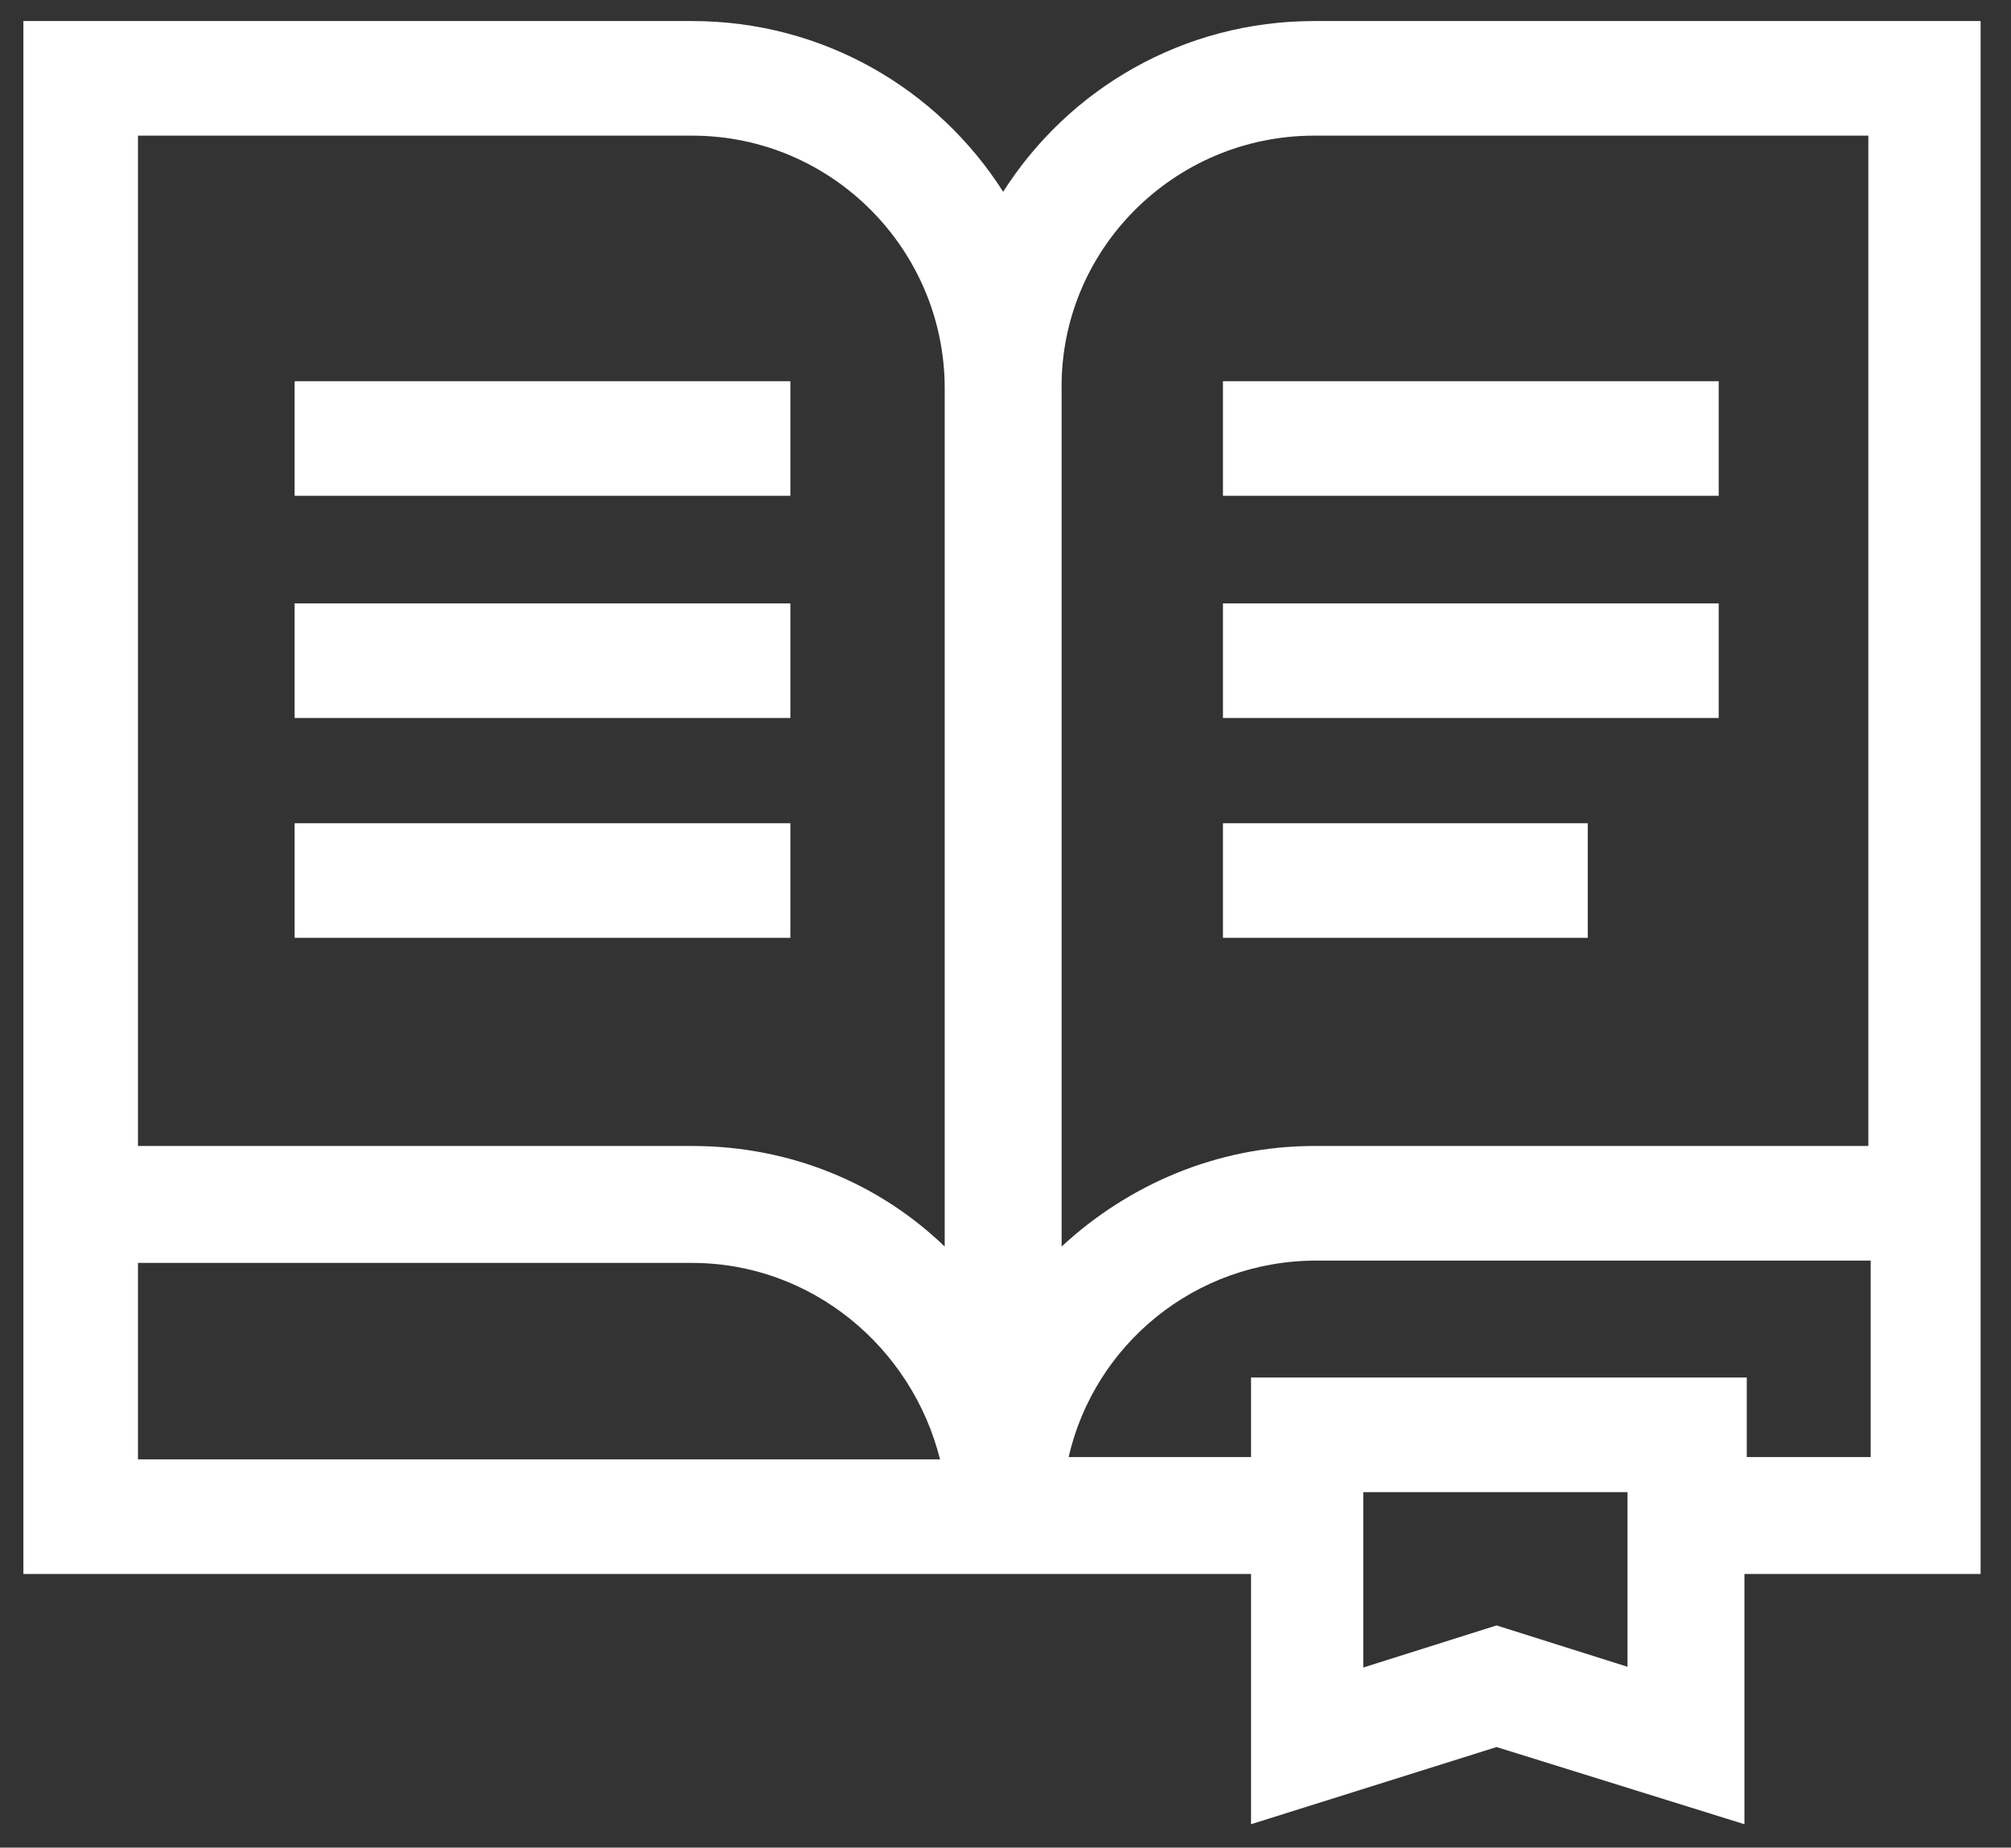
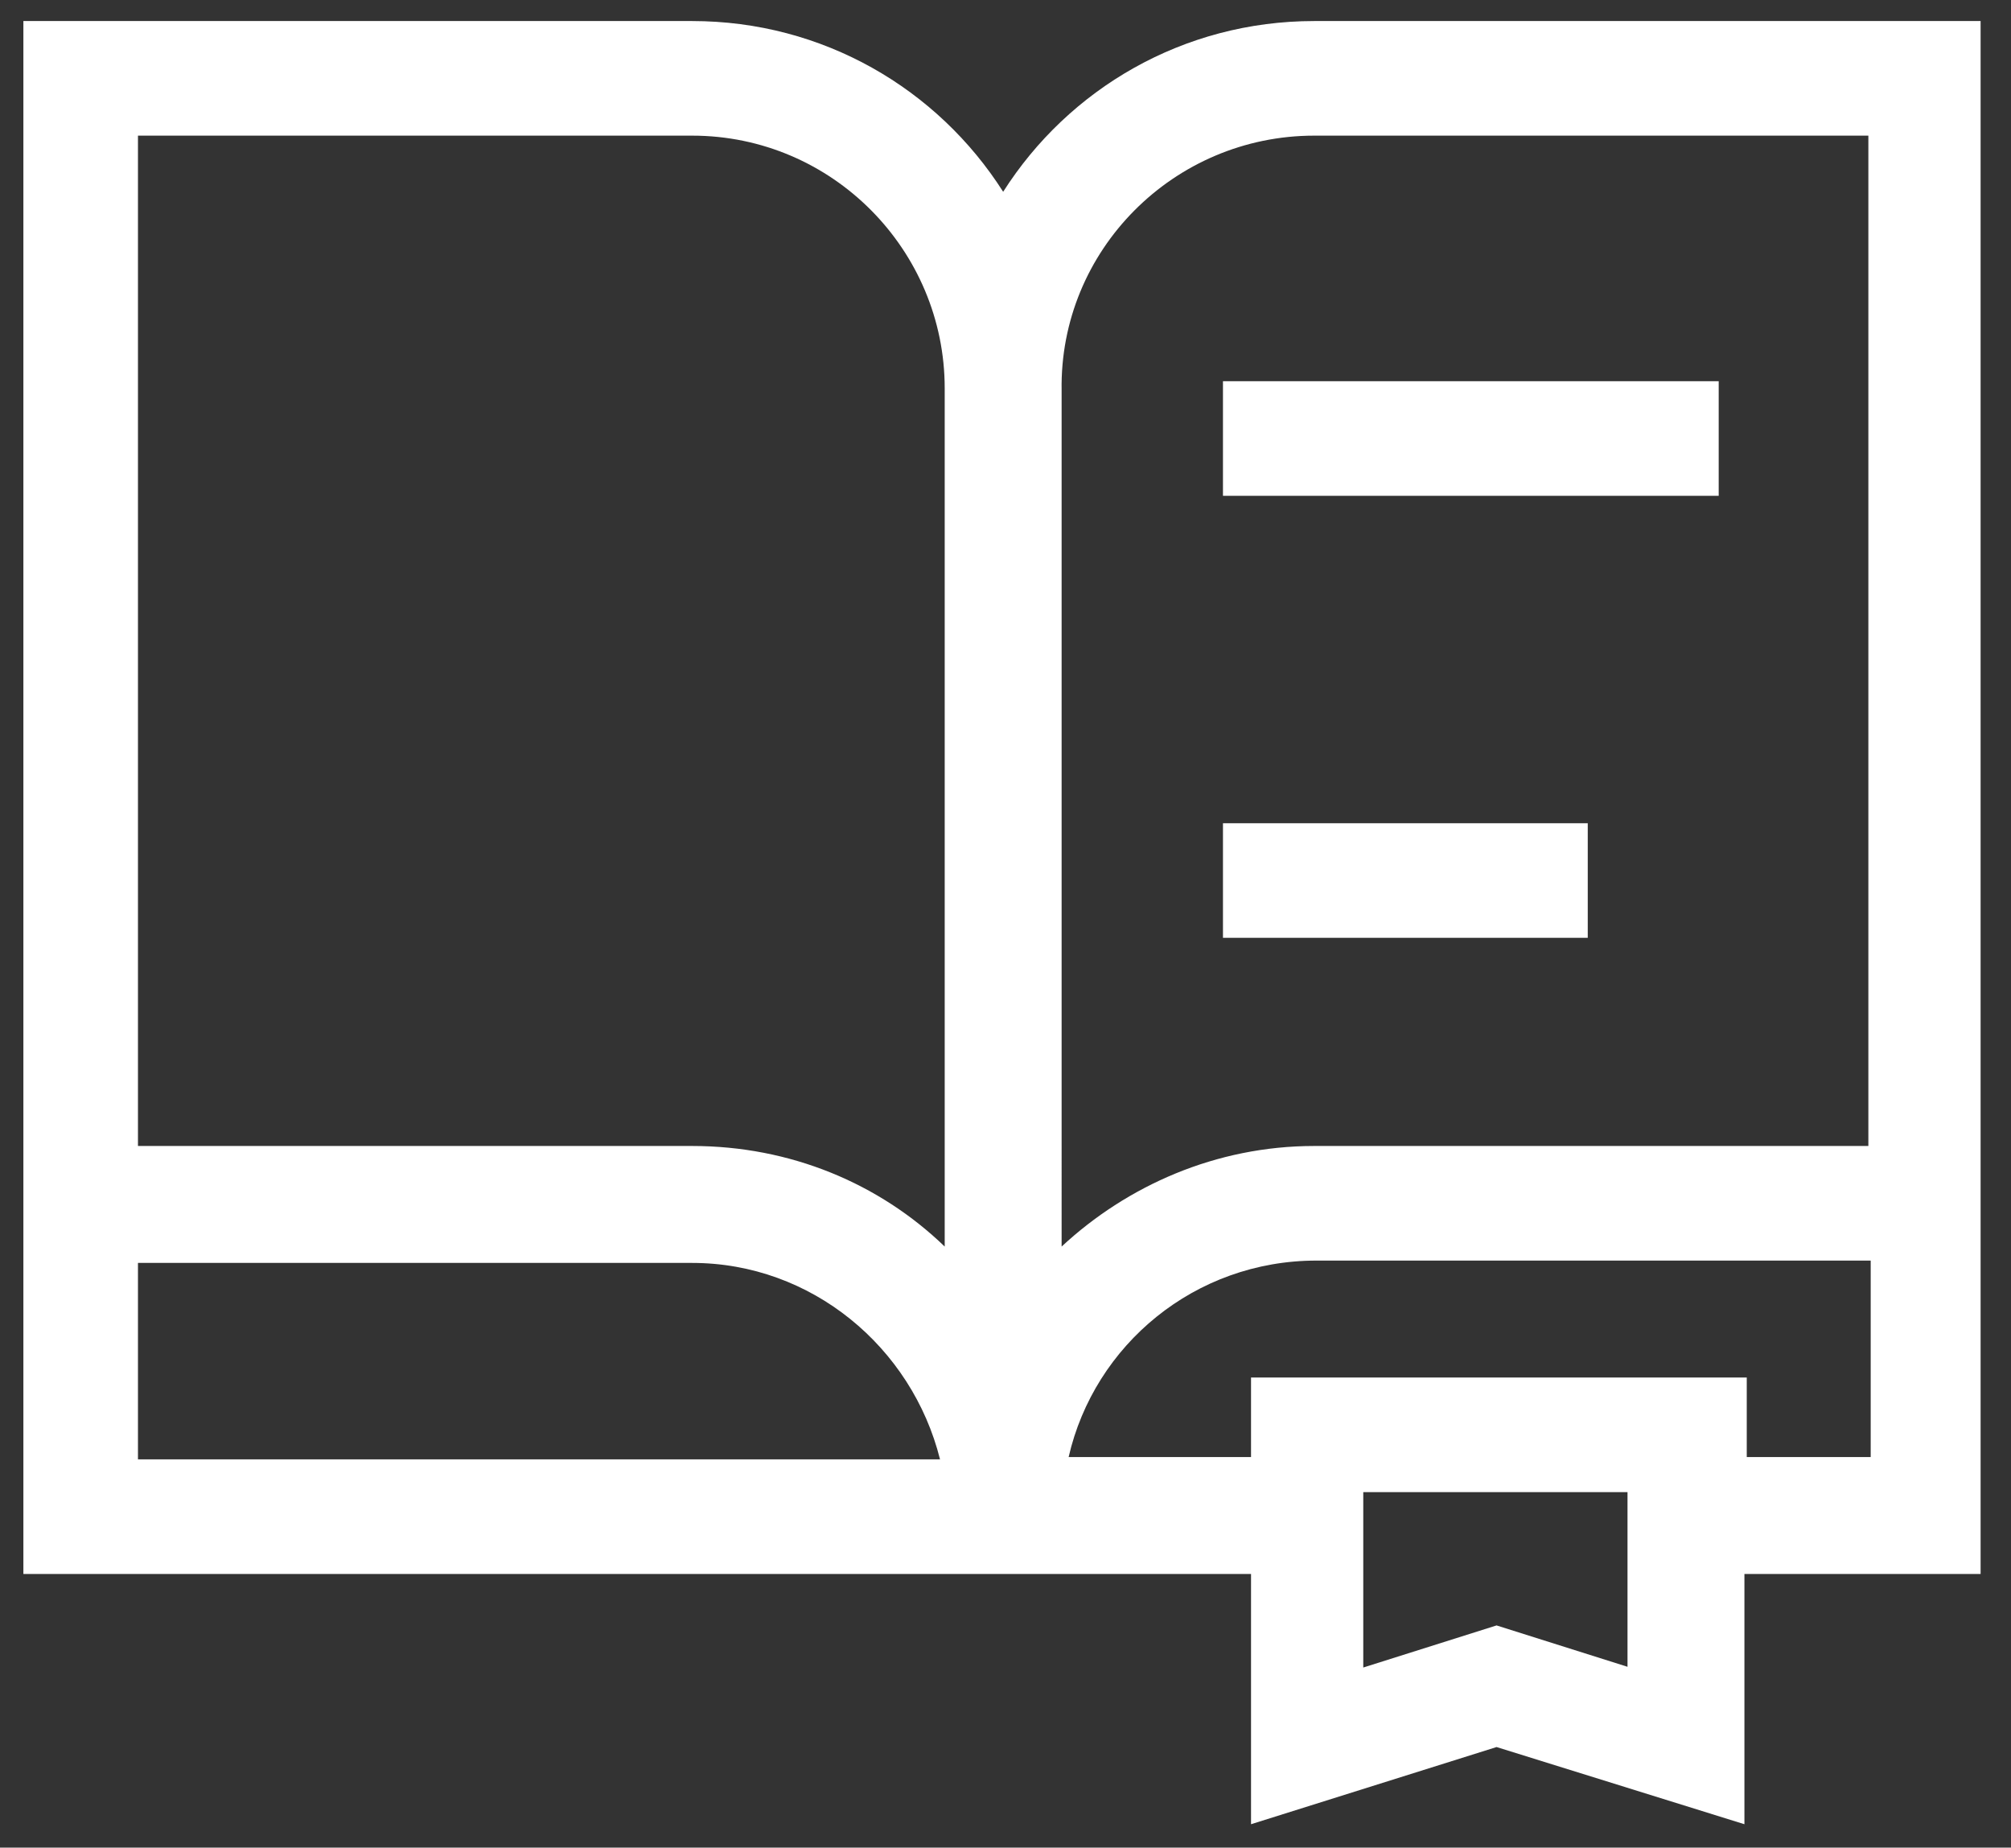
<svg xmlns="http://www.w3.org/2000/svg" version="1.1" id="Capa_1" x="0px" y="0px" viewBox="0 0 86 79" style="enable-background:new 0 0 86 79;" xml:space="preserve">
  <rect x="0" y="0" width="86" height="79" fill="#333333" stroke="none" />
  <style type="text/css">
	.st0{fill:#FFFFFF;}
</style>
  <g>
    <path class="st0" d="M52.3,16.3h21.2v4.9H52.3V16.3z" />
-     <path class="st0" d="M52.3,25.8h21.2v4.9H52.3V25.8z" />
    <path class="st0" d="M52.3,35.2h15.6v4.9H52.3V35.2z" />
-     <path class="st0" d="M12.6,16.3h21.2v4.9H12.6V16.3z" />
-     <path class="st0" d="M12.6,25.8h21.2v4.9H12.6V25.8z" />
-     <path class="st0" d="M12.6,35.2h21.2v4.9H12.6V35.2z" />
    <path class="st0" d="M56.2,0.9c-5.6,0-10.5,2.9-13.3,7.3c-2.8-4.4-7.7-7.3-13.3-7.3H1v66.4h52.5V78L64,74.7L74.6,78V67.3h10.1V0.9   L56.2,0.9z M56.2,5.8h23.7V49H56.2c-4.2,0-8,1.7-10.8,4.3V16.7C45.3,10.7,50.2,5.8,56.2,5.8L56.2,5.8z M5.9,5.8h23.7   c6,0,10.8,4.9,10.8,10.8v36.7c-2.8-2.7-6.6-4.3-10.8-4.3H5.9V5.8z M5.9,54h23.7c5.1,0,9.4,3.6,10.6,8.4H5.9V54z M69.7,71.3L64,69.5   l-5.7,1.8v-7.5h11.3V71.3z M79.9,62.3h-5.2v-3.4H53.5v3.4h-7.8c1.1-4.8,5.4-8.4,10.6-8.4h23.7V62.3z" />
  </g>
</svg>